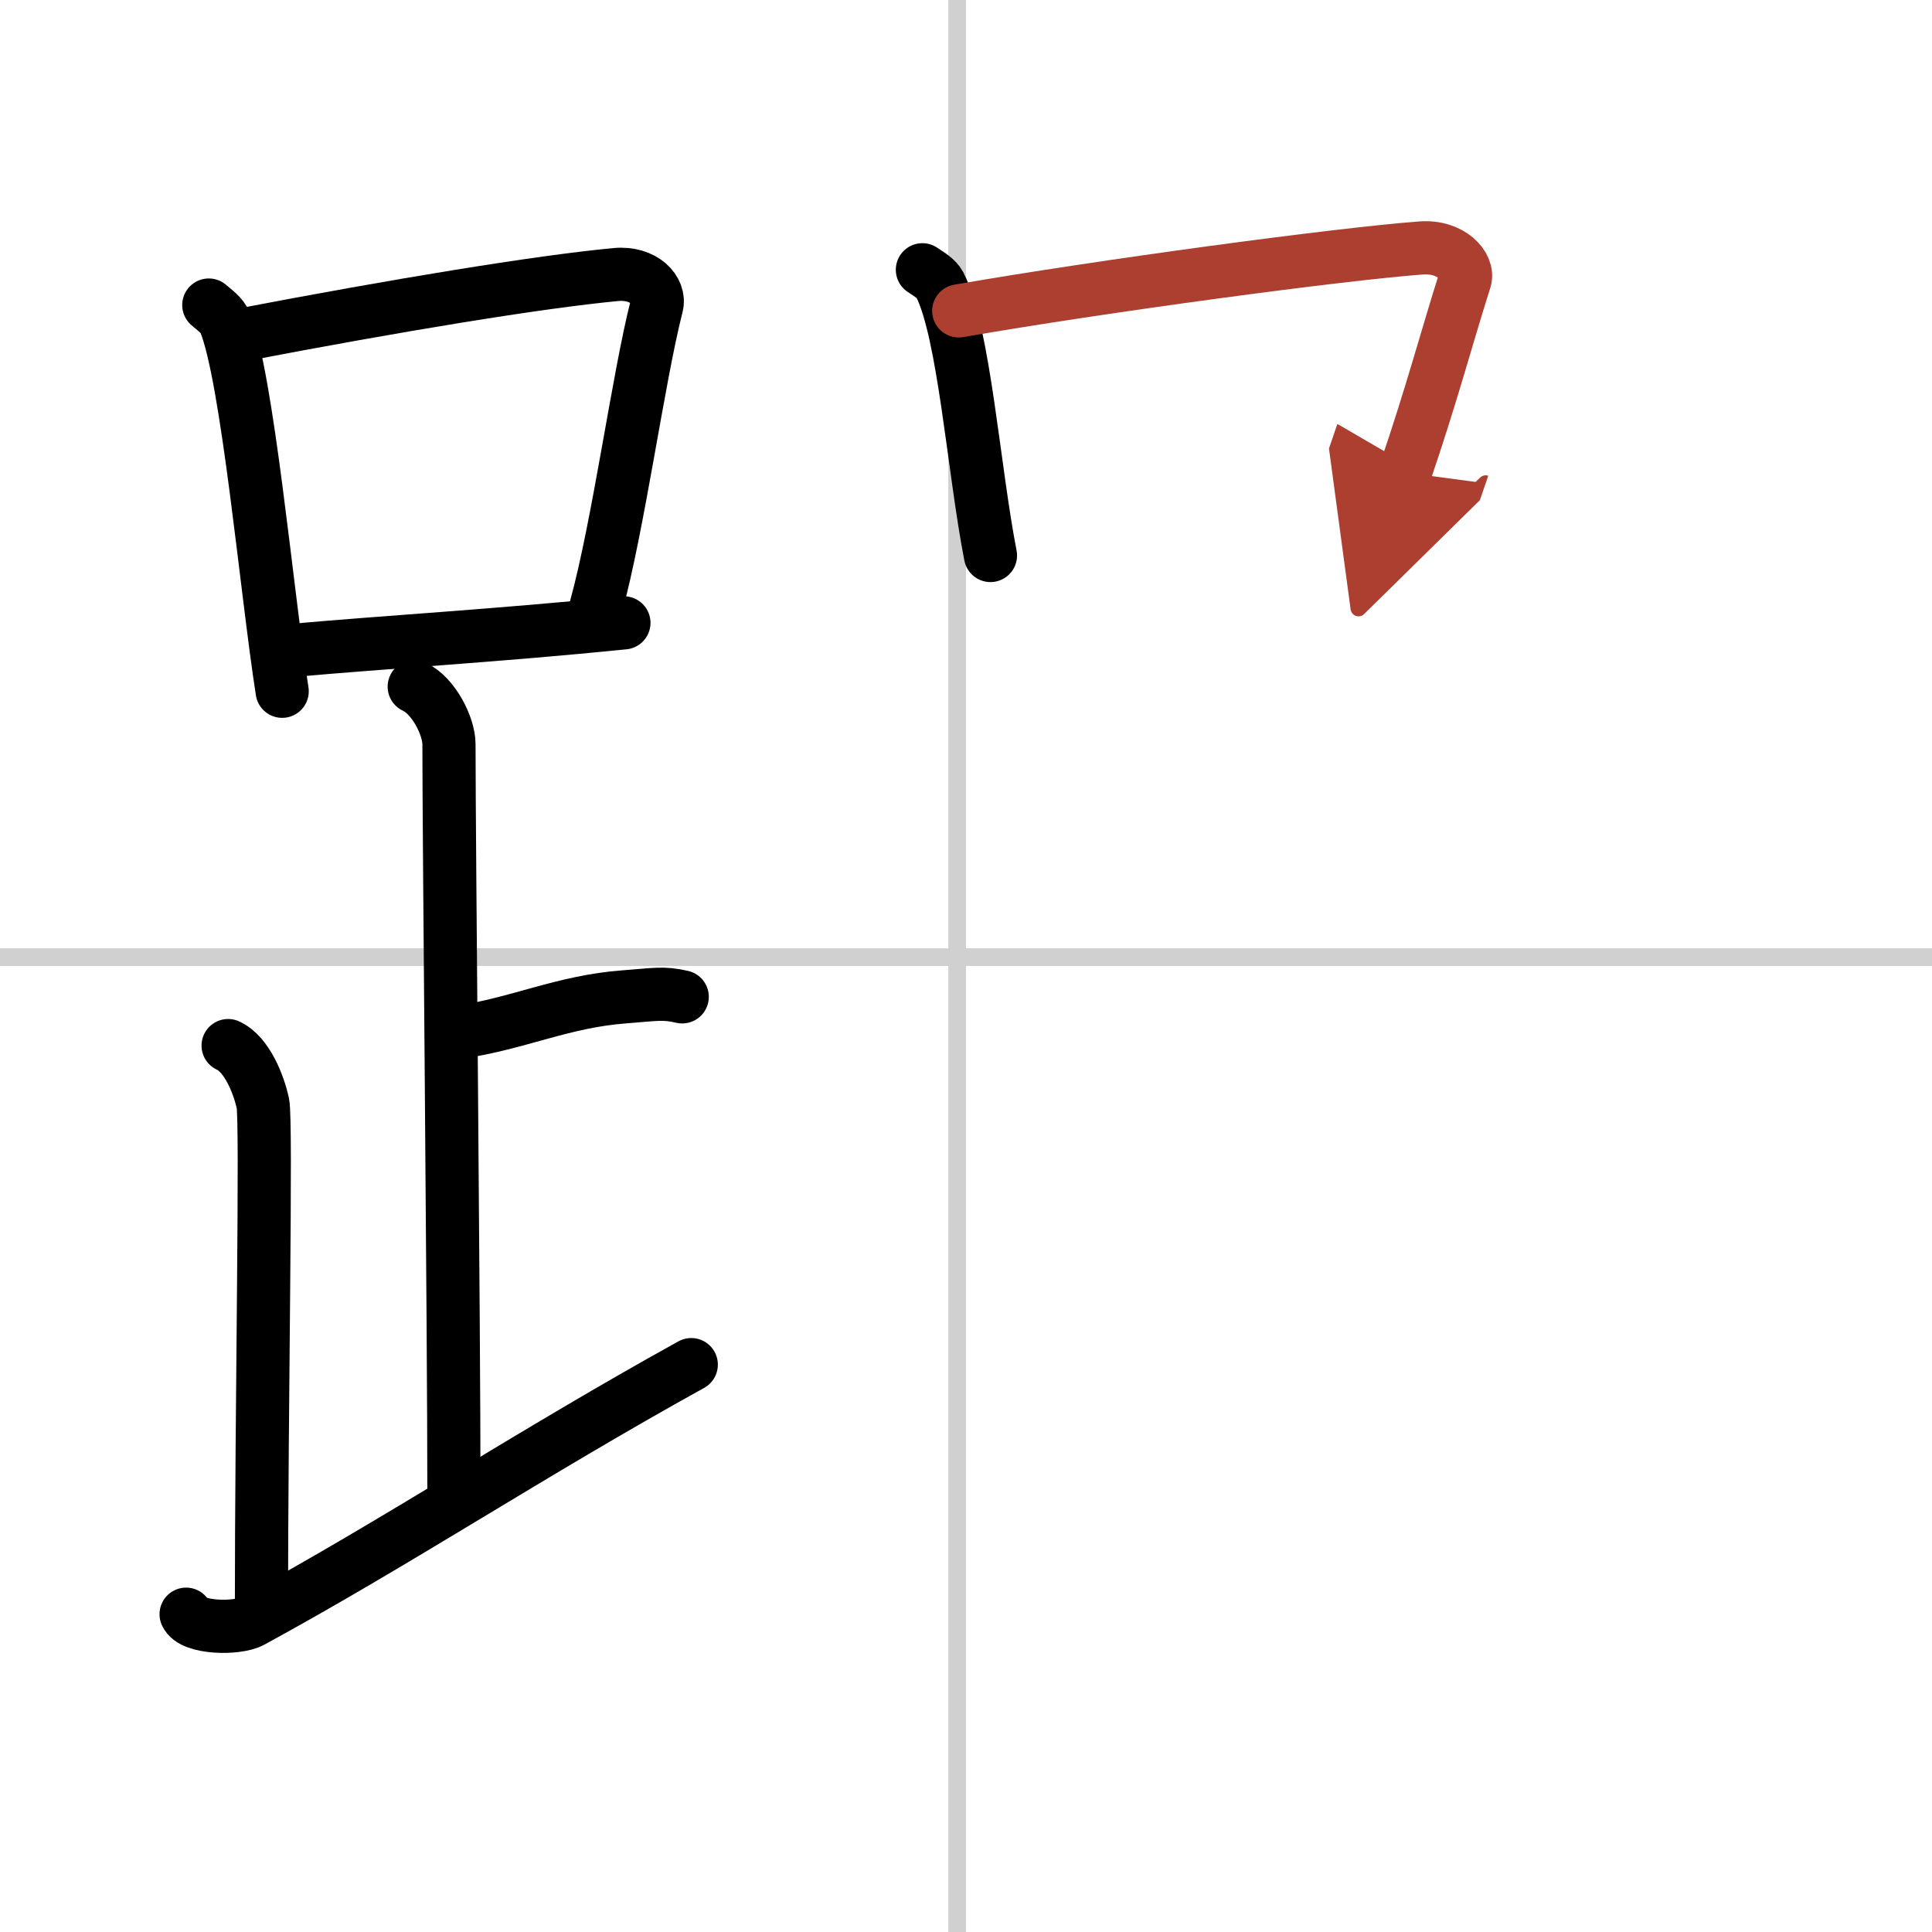
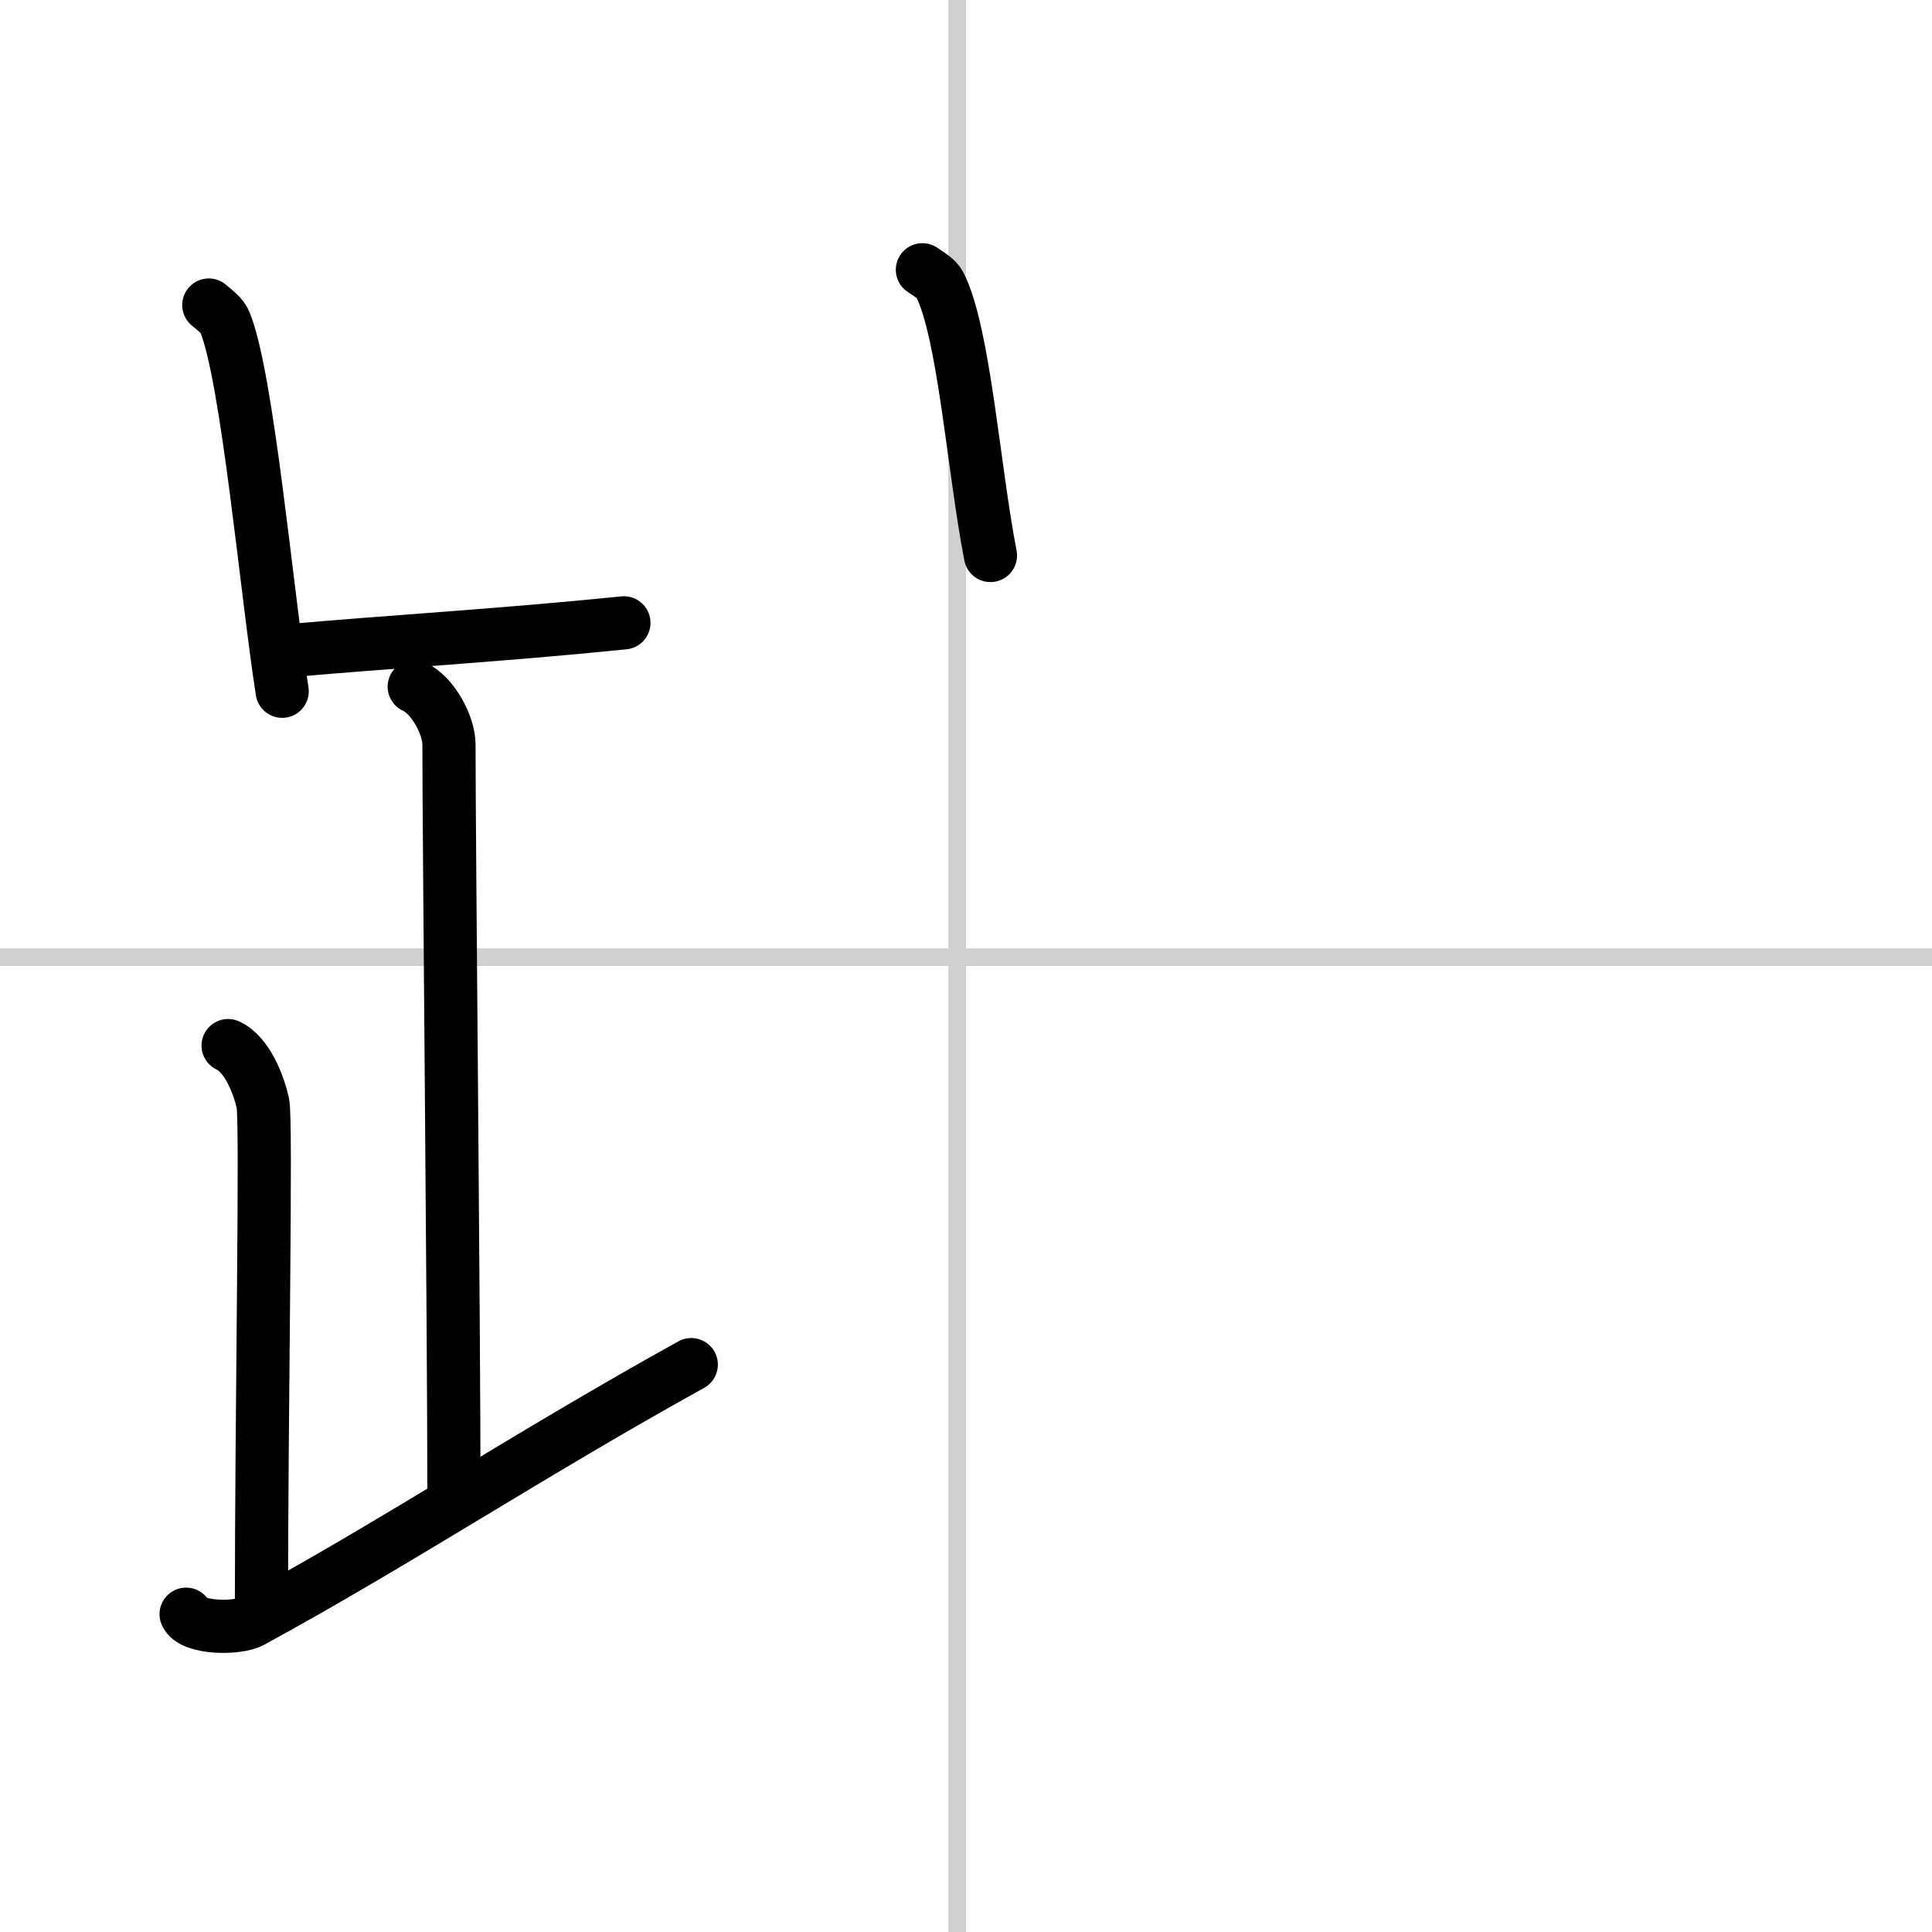
<svg xmlns="http://www.w3.org/2000/svg" width="400" height="400" viewBox="0 0 109 109">
  <defs>
    <marker id="a" markerWidth="4" orient="auto" refX="1" refY="5" viewBox="0 0 10 10">
      <polyline points="0 0 10 5 0 10 1 5" fill="#ad3f31" stroke="#ad3f31" />
    </marker>
  </defs>
  <g fill="none" stroke="#000" stroke-linecap="round" stroke-linejoin="round" stroke-width="3">
    <rect width="100%" height="100%" fill="#fff" stroke="#fff" />
    <line x1="54" x2="54" y2="109" stroke="#d0d0d0" stroke-width="1" />
    <line x2="109" y1="54" y2="54" stroke="#d0d0d0" stroke-width="1" />
    <path d="m11.78 17.21c0.37 0.32 0.75 0.58 0.91 0.97 1.28 3.13 2.35 15.2 3.23 20.82" />
-     <path d="m13.61 18.9c8.76-1.68 16.79-3 21.13-3.41 1.58-0.15 2.54 0.89 2.31 1.77-1.04 4.06-2.15 12.35-3.43 17" />
    <path d="m16.56 36.69c5.09-0.46 11.65-0.84 18.64-1.55" />
    <path d="m23.37 38.74c1.09 0.5 1.96 2.23 1.96 3.25 0 5.51 0.28 32.51 0.28 42.5" />
-     <path d="m25.88 58.24c3.37-0.49 5.87-1.74 9.35-2 1.74-0.13 2.18-0.25 3.26 0" />
    <path d="m12.87 58.99c1.09 0.5 1.74 2.25 1.96 3.25s-0.08 17.01-0.08 28.76" />
    <path d="M10.5,91.07c0.34,0.8,2.87,0.85,3.7,0.4C22.41,87,29.94,82,39,76.99" />
    <path d="m52.04 15.22c0.4 0.27 0.8 0.5 0.98 0.84 1.38 2.71 1.91 10.41 2.86 15.28" />
-     <path d="m54.09 17.54c8.12-1.41 21.42-3.2 26.08-3.55 1.7-0.13 2.72 1.03 2.48 1.8-1.01 3.17-1.88 6.49-3.38 10.87" marker-end="url(#a)" stroke="#ad3f31" />
  </g>
</svg>